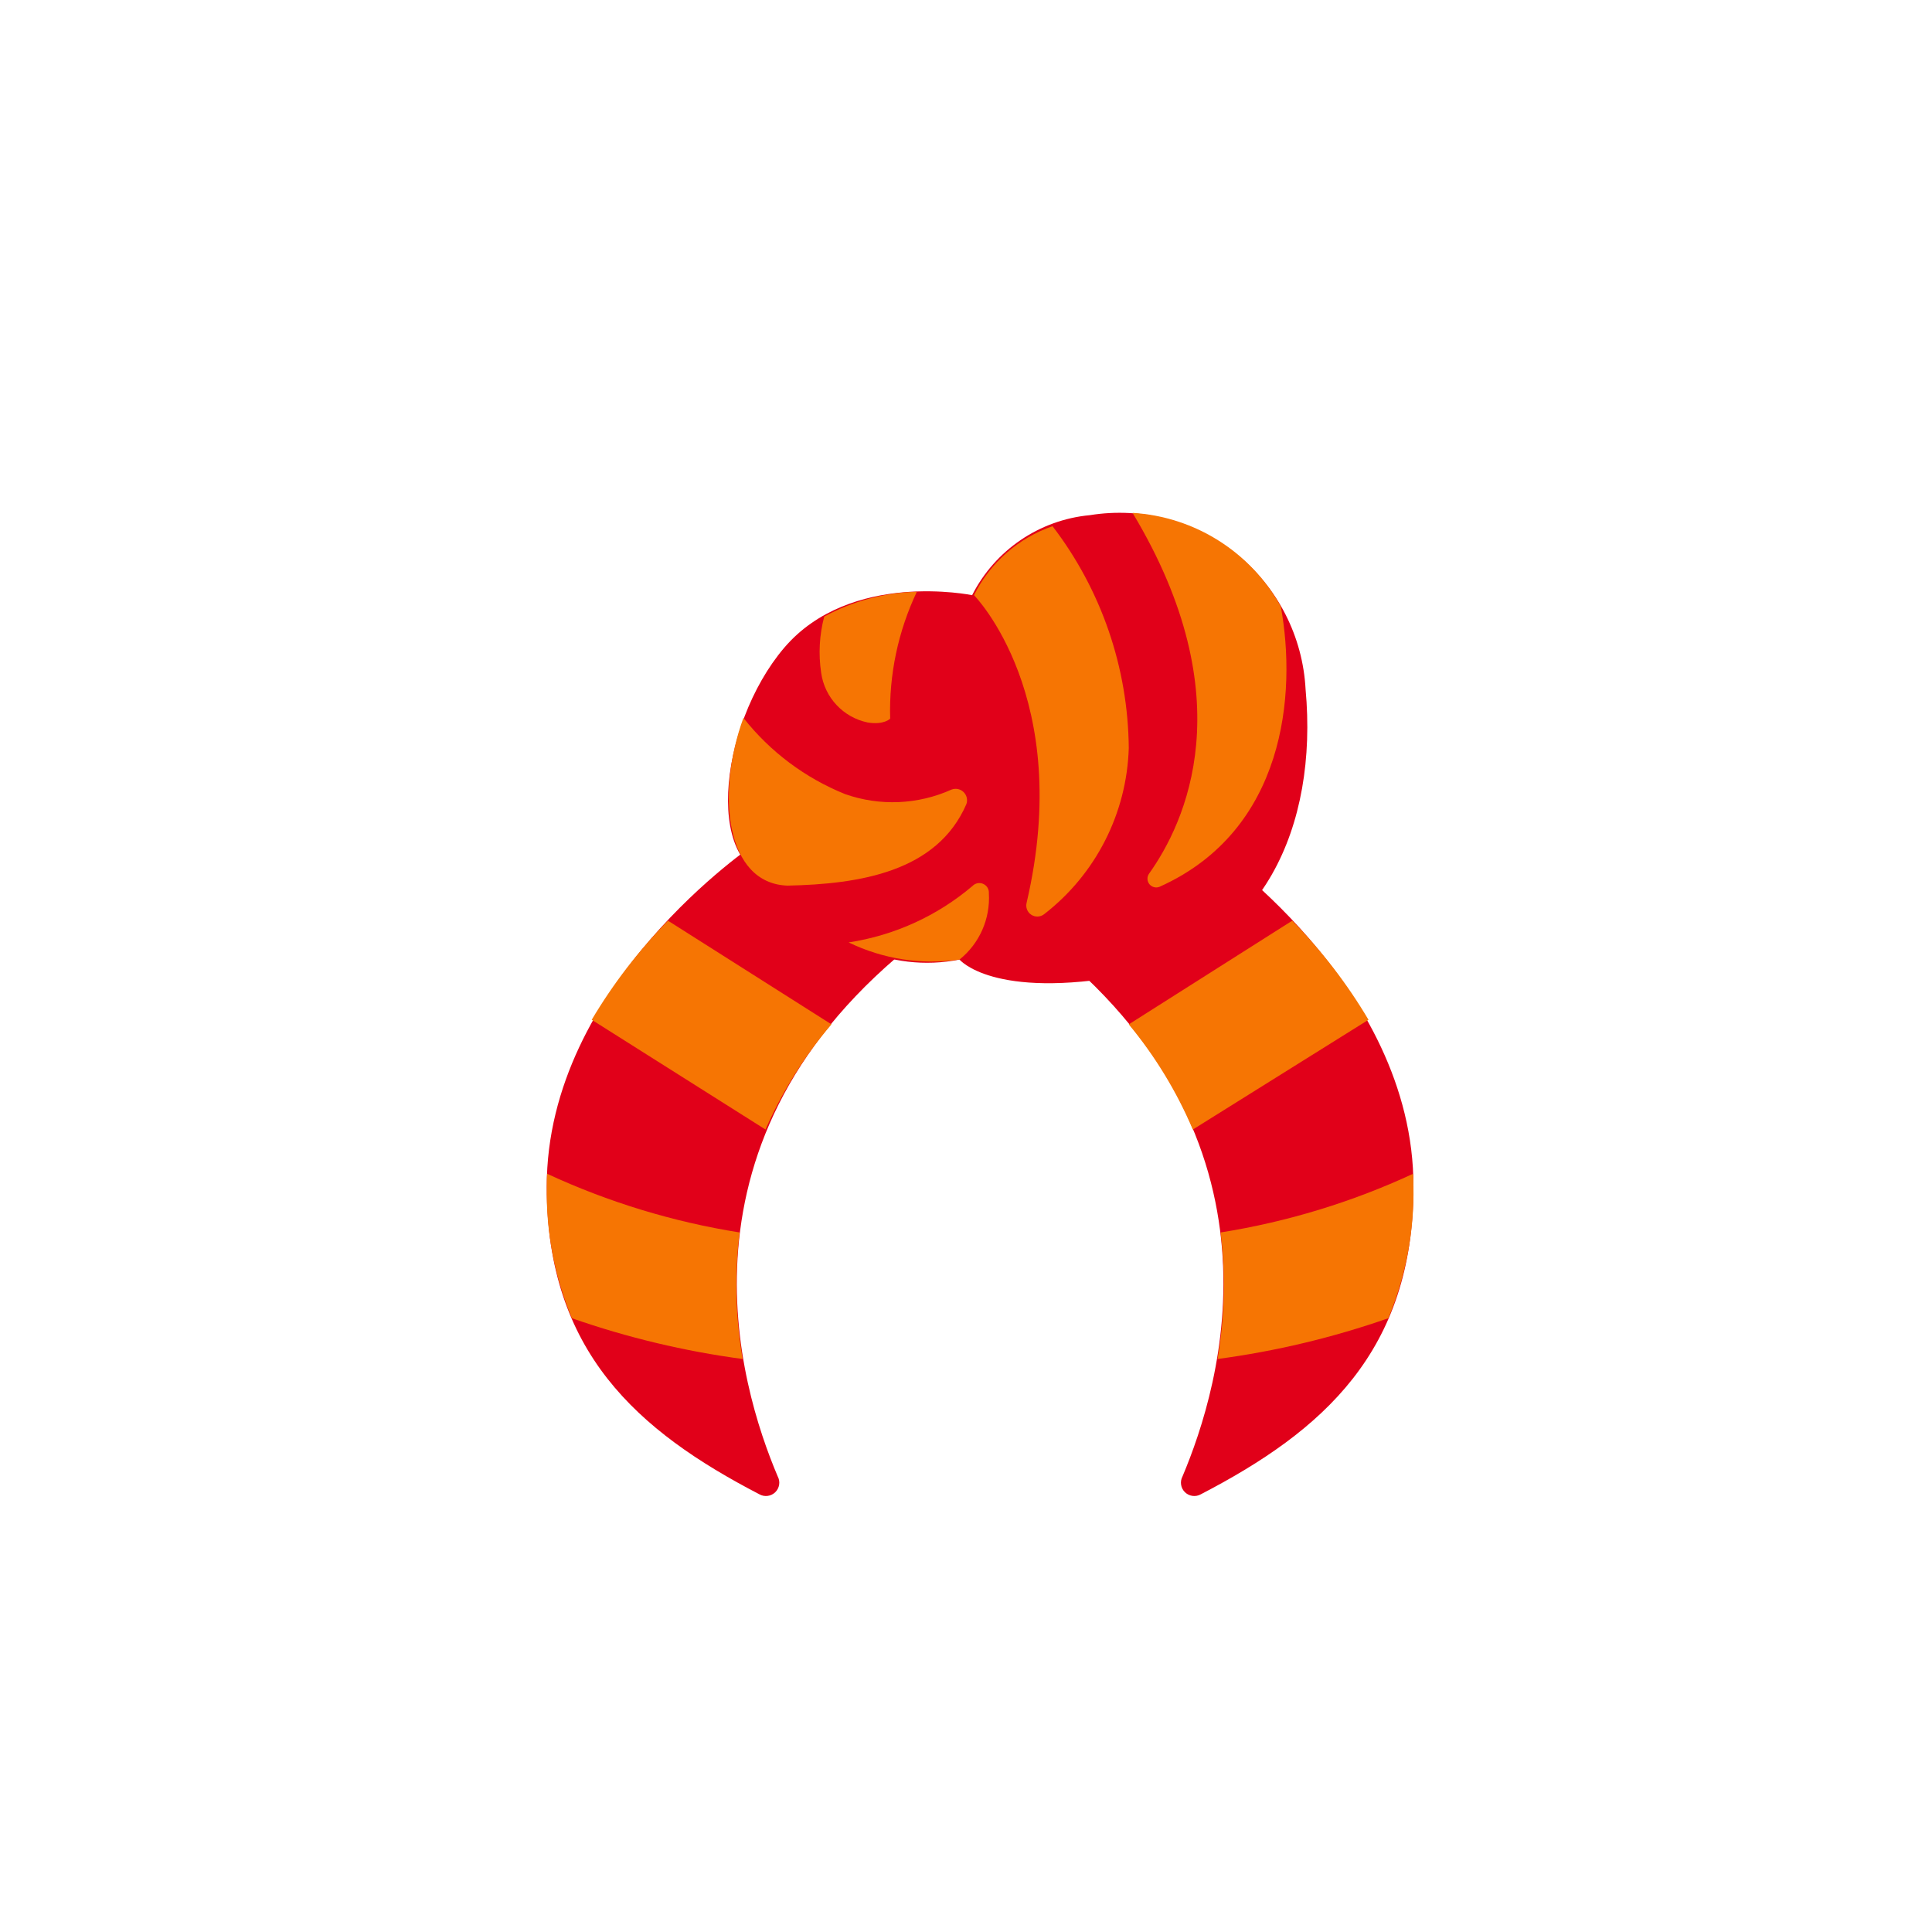
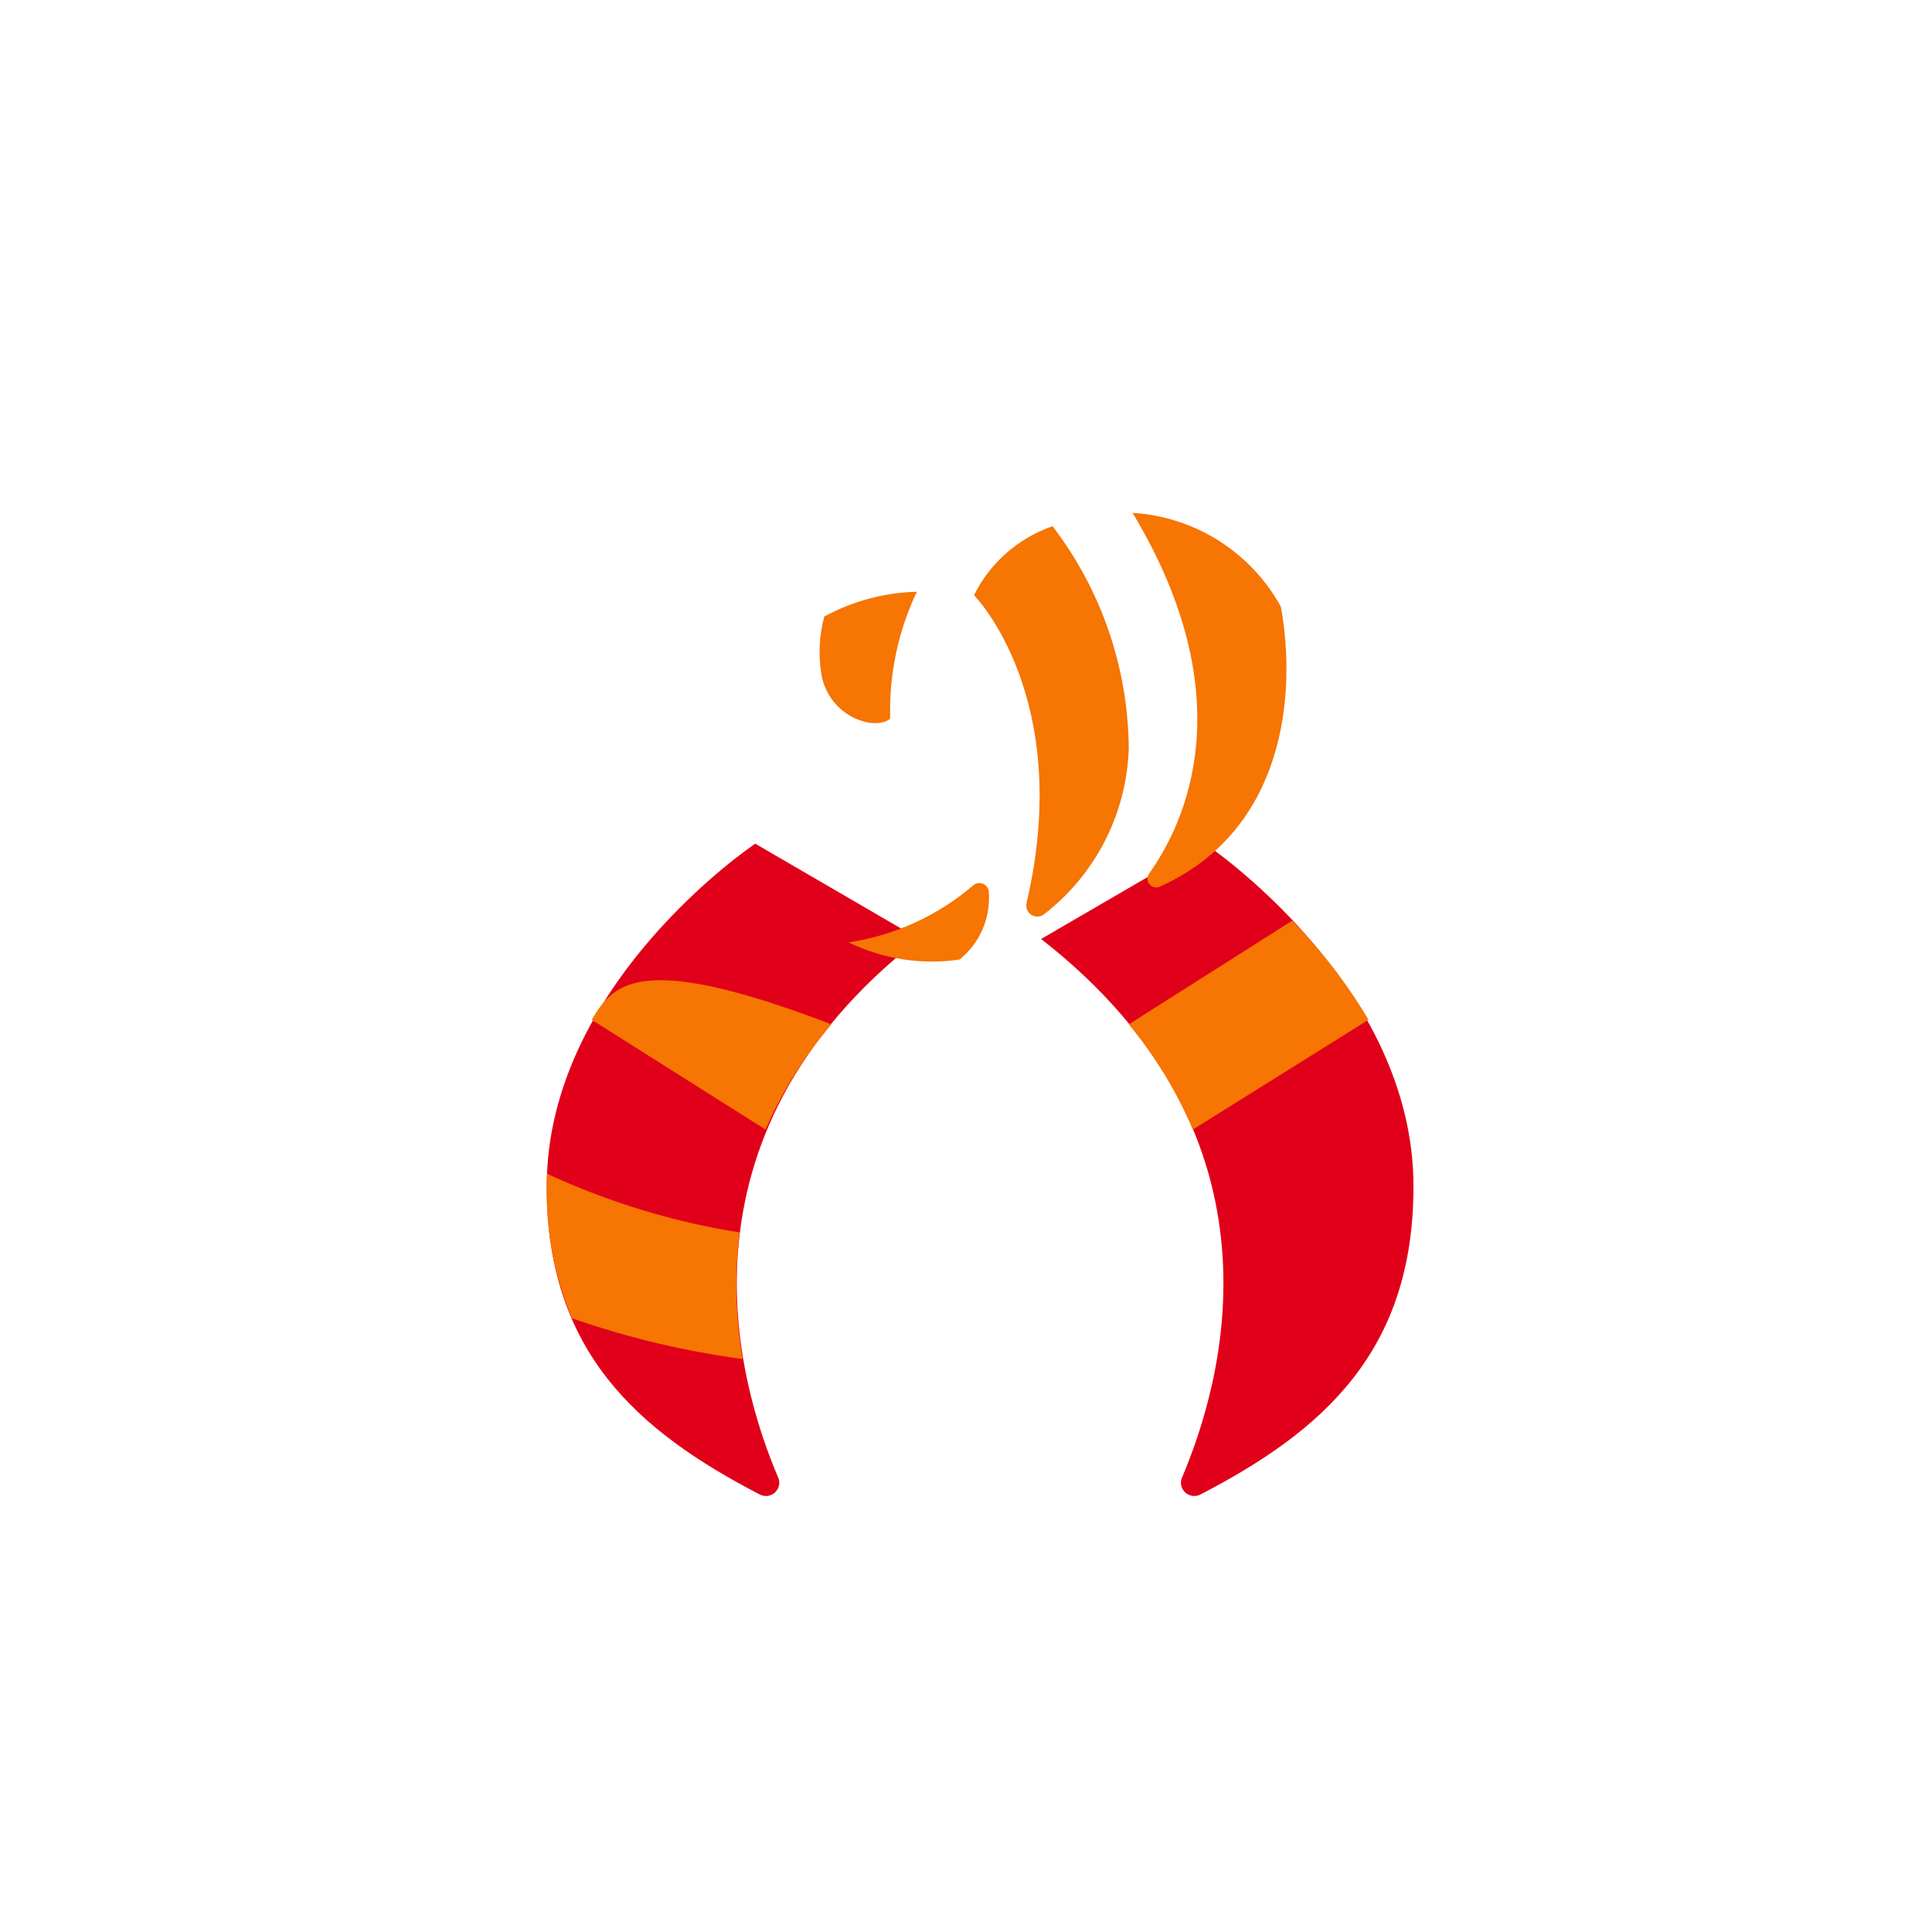
<svg xmlns="http://www.w3.org/2000/svg" width="48px" height="48px" viewBox="0 0 48 48" version="1.1">
  <title>headgear-headwrap</title>
  <desc>Created with Sketch.</desc>
  <defs />
  <g id="SVGs" stroke="none" stroke-width="1" fill="none" fill-rule="evenodd">
    <g id="Slices" transform="translate(-295, -770)" />
    <g id="14-headgear-headwrap" transform="translate(12.637, 11.795)" fill-rule="nonzero">
      <path d="M6.685,24.886 C5.738,22.651 3.845,16.486 10.199,11.534 L6.127,9.166 C6.127,9.166 0.937,12.632 0.947,17.689 C0.947,21.78 3.201,23.759 6.231,25.331 C6.359,25.403 6.52,25.381 6.625,25.278 C6.73,25.175 6.755,25.015 6.685,24.886 Z" id="Shape" fill="#E10019" />
      <path d="M16.742,24.886 C17.689,22.641 19.583,16.486 13.229,11.534 L17.301,9.166 C17.301,9.166 22.49,12.632 22.48,17.689 C22.48,21.78 20.227,23.759 17.196,25.331 C17.068,25.403 16.908,25.381 16.802,25.278 C16.697,25.175 16.673,25.015 16.742,24.886 Z" id="Shape" fill="#E10019" />
-       <path d="M6.846,10.085 C7.731,11.602 9.481,12.389 11.202,12.045 C11.202,12.045 12.026,13.049 15.378,12.433 C18.73,11.818 20.113,8.74 19.8,5.331 C19.731,4.019 19.108,2.798 18.085,1.973 C17.063,1.147 15.738,0.795 14.441,1.004 C13.189,1.121 12.084,1.871 11.515,2.992 C11.515,2.992 8.494,2.367 6.846,4.299 C5.199,6.231 4.782,10.009 6.846,10.085 Z" id="Shape" fill="#E10019" />
      <path d="M0.947,17.679 C0.926,18.803 1.139,19.919 1.572,20.956 C2.948,21.437 4.369,21.776 5.814,21.969 C5.637,20.93 5.612,19.871 5.738,18.825 C4.085,18.562 2.475,18.072 0.956,17.367 C0.947,17.49 0.947,17.585 0.947,17.679 Z" id="Shape" fill="#F67503" />
-       <path d="M8.021,13.655 L3.958,11.079 C3.23,11.821 2.595,12.647 2.064,13.541 L6.382,16.268 C6.798,15.322 7.35,14.441 8.021,13.655 Z" id="Shape" fill="#F67503" />
-       <path d="M22.48,17.679 C22.501,18.803 22.288,19.919 21.855,20.956 C20.479,21.437 19.058,21.776 17.613,21.969 C17.79,20.93 17.816,19.871 17.689,18.825 C19.343,18.562 20.952,18.072 22.471,17.367 C22.48,17.49 22.48,17.585 22.48,17.679 Z" id="Shape" fill="#F67503" />
+       <path d="M8.021,13.655 C3.23,11.821 2.595,12.647 2.064,13.541 L6.382,16.268 C6.798,15.322 7.35,14.441 8.021,13.655 Z" id="Shape" fill="#F67503" />
      <path d="M15.407,13.655 L19.469,11.079 C20.197,11.821 20.833,12.647 21.363,13.541 L16.998,16.268 C16.597,15.325 16.061,14.444 15.407,13.655 Z" id="Shape" fill="#F67503" />
-       <path d="M11.373,8.182 C11.41,8.077 11.382,7.961 11.303,7.884 C11.224,7.806 11.107,7.782 11.003,7.822 C10.17,8.197 9.224,8.238 8.361,7.935 C7.368,7.535 6.496,6.882 5.833,6.041 C5.142,7.935 5.398,10.161 6.932,10.208 C8.721,10.17 10.644,9.867 11.373,8.182 Z" id="Shape" fill="#F67503" />
      <path d="M11.524,10.217 C10.648,10.961 9.583,11.446 8.447,11.619 C9.302,12.034 10.262,12.183 11.202,12.045 C11.698,11.647 11.97,11.032 11.931,10.397 C11.938,10.298 11.882,10.205 11.791,10.165 C11.7,10.124 11.593,10.145 11.524,10.217 Z" id="Shape" fill="#F67503" />
      <path d="M9.479,6.06 C9.448,4.972 9.675,3.891 10.142,2.907 C9.337,2.927 8.548,3.138 7.841,3.523 C7.72,3.98 7.694,4.457 7.765,4.924 C7.852,5.537 8.314,6.029 8.92,6.155 C9.327,6.221 9.479,6.06 9.479,6.06 Z" id="Shape" fill="#F67503" />
      <path d="M15.407,6.79 C15.39,4.796 14.726,2.861 13.513,1.278 C12.663,1.572 11.962,2.187 11.562,2.992 C11.562,2.992 14.062,5.521 12.869,10.634 C12.84,10.748 12.886,10.868 12.985,10.932 C13.083,10.996 13.212,10.991 13.304,10.918 C14.587,9.925 15.358,8.411 15.407,6.79 Z" id="Shape" fill="#F67503" />
      <path d="M19.185,3.276 C18.438,1.92 17.047,1.041 15.501,0.947 C18.276,5.559 16.808,8.655 15.909,9.914 C15.855,9.994 15.86,10.1 15.921,10.174 C15.983,10.248 16.085,10.274 16.174,10.236 C19.289,8.835 19.583,5.454 19.185,3.276 Z" id="Shape" fill="#F67503" />
    </g>
  </g>
</svg>